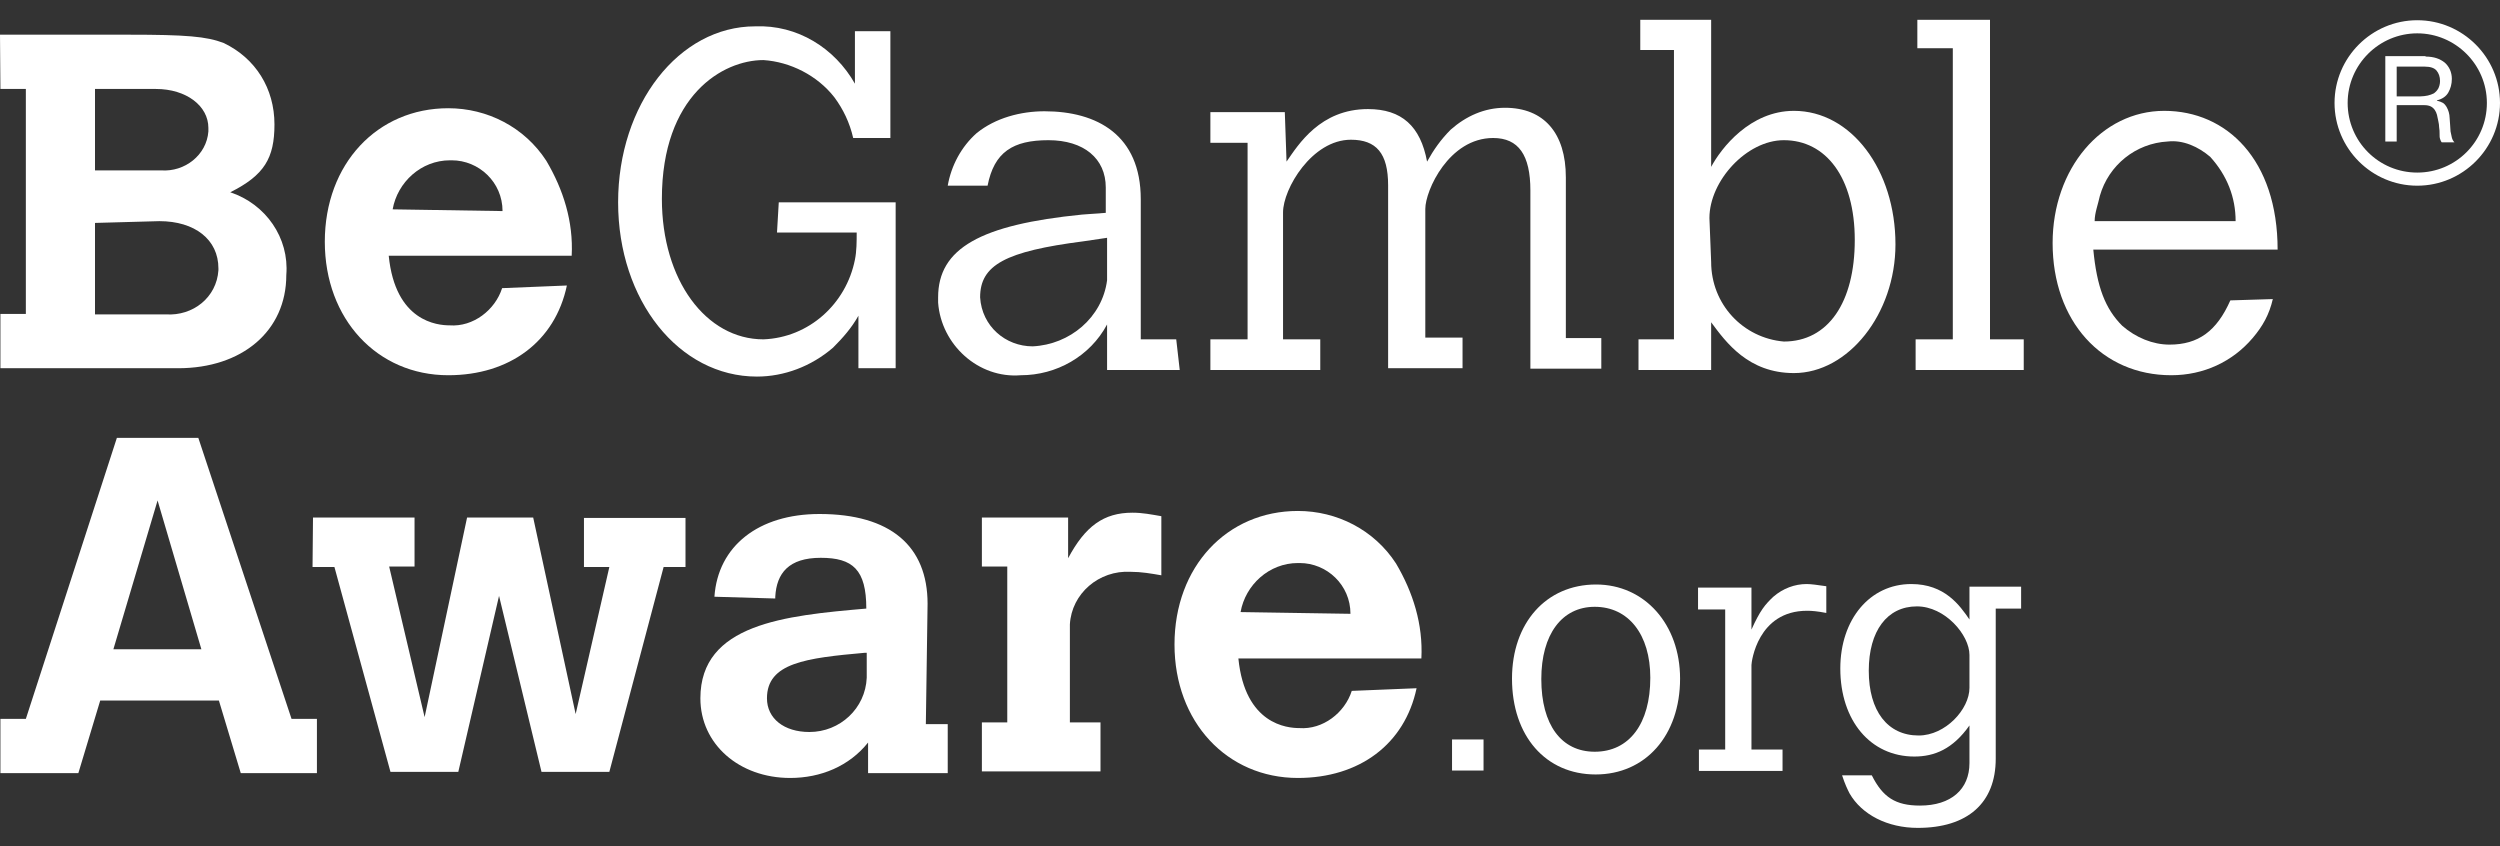
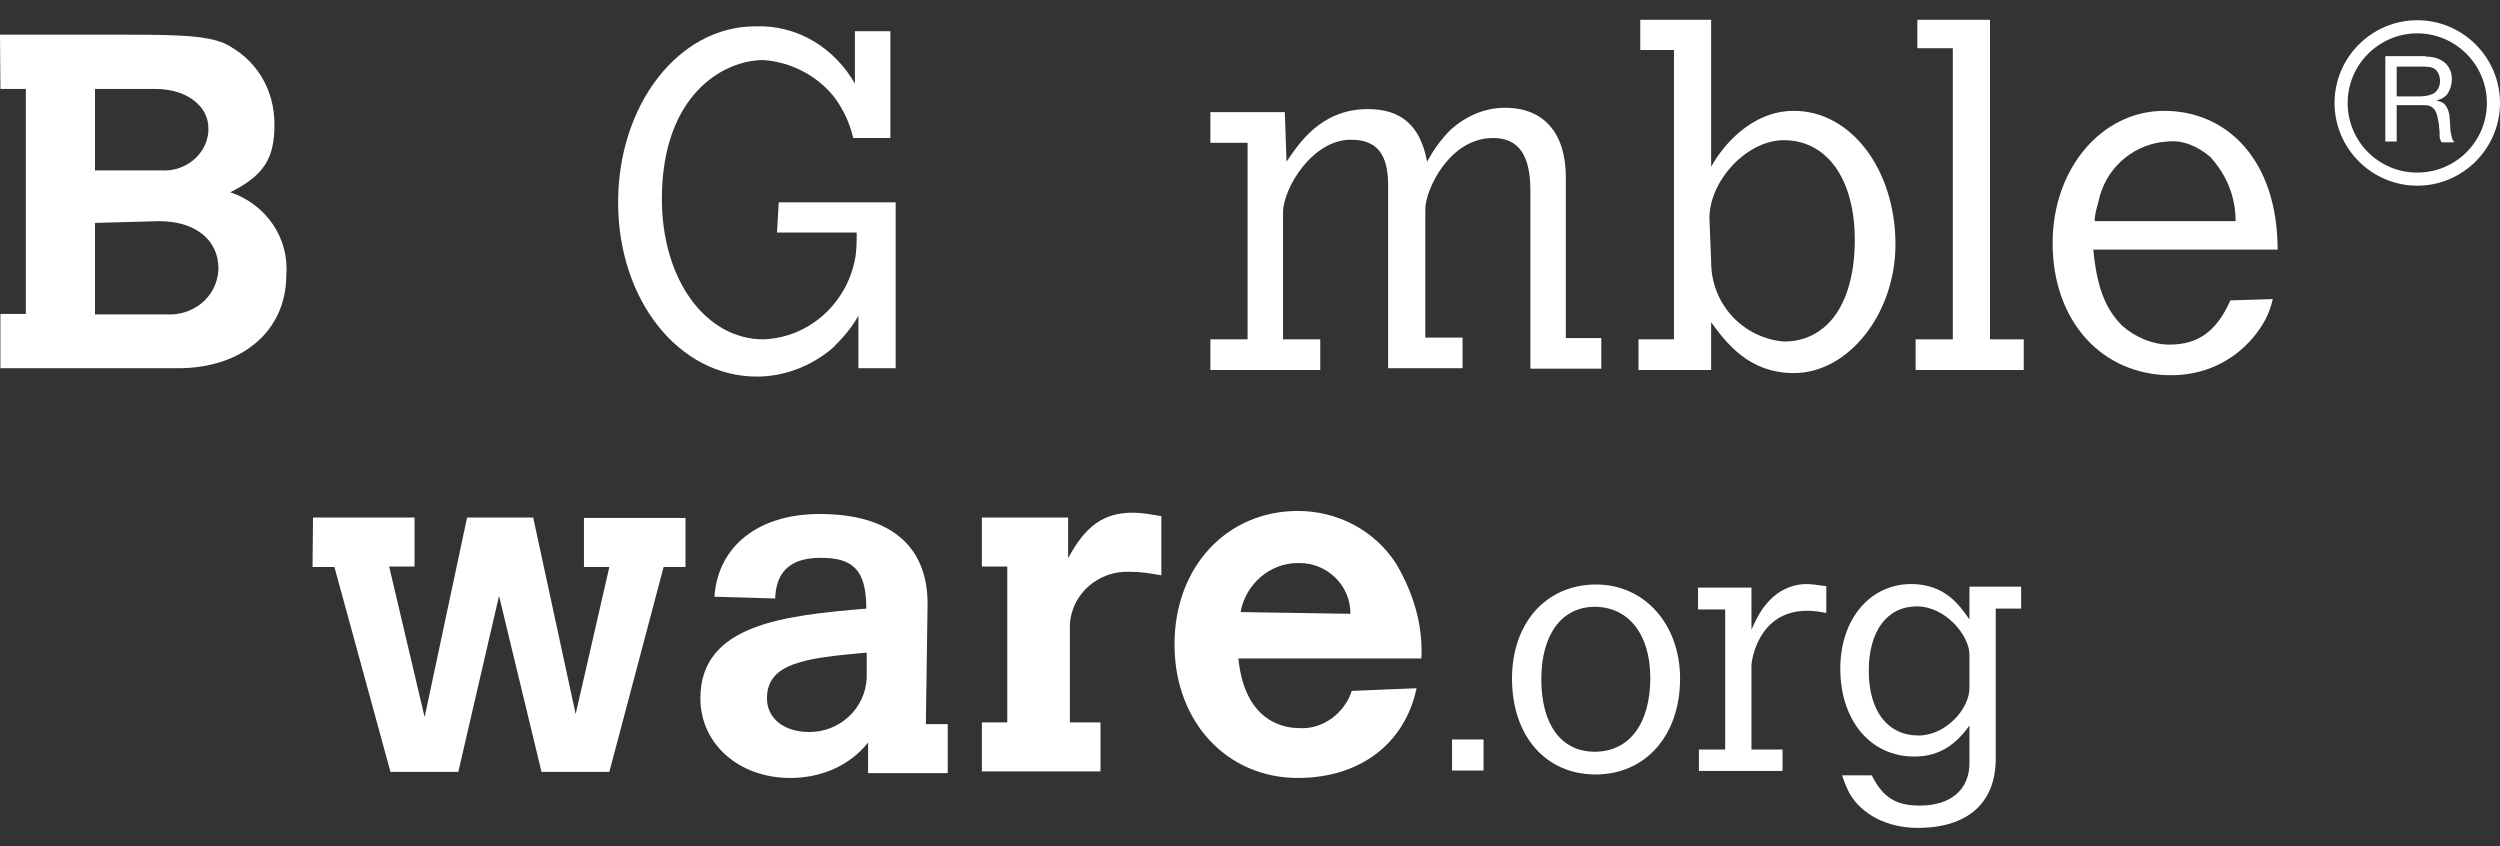
<svg xmlns="http://www.w3.org/2000/svg" width="65" height="22" viewBox="0 0 65 22" fill="none">
  <rect x="0" y="0" width="65" height="22" fill="#333333" stroke="none" />
  <path d="M0 0.902H3.346C4.837 0.902 5.372 0.947 5.816 1.118C6.647 1.516 7.136 2.302 7.136 3.235C7.136 4.111 6.874 4.555 5.987 4.999C6.909 5.306 7.523 6.183 7.444 7.15C7.444 8.607 6.294 9.574 4.632 9.574H0.011V8.163H0.672V2.313H0.011L0 0.902ZM2.47 2.313V4.43H4.188C4.803 4.475 5.372 4.032 5.418 3.417C5.418 3.371 5.418 3.326 5.418 3.326C5.418 2.757 4.849 2.313 4.052 2.313H2.47ZM2.47 5.796V8.174H4.314C5.019 8.22 5.634 7.731 5.679 7.025C5.679 7.025 5.679 7.025 5.679 6.979C5.679 6.228 5.065 5.75 4.143 5.75L2.47 5.796Z" fill="white" />
-   <path d="M14.739 7.423C14.432 8.88 13.248 9.756 11.655 9.756C9.811 9.756 8.445 8.3 8.445 6.285C8.445 4.259 9.811 2.814 11.655 2.814C12.668 2.814 13.635 3.303 14.204 4.18C14.648 4.931 14.91 5.762 14.864 6.649H10.107C10.277 8.368 11.382 8.459 11.689 8.459C12.303 8.505 12.873 8.061 13.055 7.492L14.739 7.423ZM13.066 5.488C13.066 4.737 12.451 4.168 11.746 4.168H11.7C10.949 4.168 10.334 4.737 10.209 5.443L13.066 5.488Z" fill="white" />
  <path d="M20.248 5.261H23.287V9.574H22.319V8.209C22.148 8.516 21.921 8.778 21.659 9.039C21.09 9.529 20.384 9.791 19.679 9.791C17.653 9.791 16.071 7.81 16.071 5.261C16.071 2.711 17.653 0.685 19.633 0.685C20.737 0.64 21.705 1.254 22.228 2.176V0.811H23.15V3.588H22.183C22.092 3.189 21.921 2.836 21.693 2.529C21.249 1.96 20.544 1.607 19.849 1.562C18.791 1.562 17.209 2.484 17.209 5.17C17.209 7.287 18.358 8.823 19.849 8.823C21.033 8.778 22 7.901 22.228 6.752C22.274 6.535 22.274 6.262 22.274 6.046H20.202L20.248 5.261Z" fill="white" />
-   <path d="M30.673 9.62H28.784V8.436C28.34 9.267 27.464 9.756 26.542 9.756C25.438 9.848 24.47 8.96 24.391 7.867C24.391 7.822 24.391 7.776 24.391 7.731C24.391 6.456 25.495 5.841 28.135 5.579L28.75 5.534V4.874C28.75 4.123 28.181 3.645 27.259 3.645C26.337 3.645 25.848 3.952 25.677 4.828H24.641C24.732 4.305 24.994 3.815 25.392 3.462C25.882 3.064 26.542 2.893 27.156 2.893C28.522 2.893 29.66 3.508 29.66 5.181V8.823H30.582L30.673 9.62ZM28.784 6.183L28.169 6.274C26.143 6.535 25.483 6.888 25.483 7.731C25.529 8.482 26.143 9.005 26.849 9.005C27.817 8.96 28.659 8.254 28.784 7.287V6.183Z" fill="white" />
  <path d="M33.45 4.202C33.758 3.758 34.327 2.836 35.567 2.836C36.444 2.836 36.933 3.28 37.104 4.202C37.275 3.895 37.457 3.633 37.718 3.371C38.117 3.019 38.595 2.802 39.13 2.802C40.143 2.802 40.712 3.462 40.712 4.612V8.789H41.634V9.586H39.79V4.953C39.79 4.032 39.483 3.588 38.822 3.588C37.673 3.588 37.058 4.953 37.058 5.431V8.778H38.026V9.574H36.091V4.817C36.091 3.986 35.784 3.633 35.123 3.633C34.111 3.633 33.359 4.908 33.359 5.523V8.823H34.327V9.62H31.47V8.823H32.437V3.713H31.47V2.916H33.405L33.45 4.202Z" fill="white" />
  <path d="M42.647 0.515H44.49V4.339C44.752 3.849 45.503 2.882 46.642 2.882C48.133 2.882 49.282 4.419 49.282 6.353C49.282 8.163 48.053 9.7 46.642 9.7C45.458 9.7 44.877 8.903 44.49 8.379V9.62H42.601V8.823H43.523V1.3H42.647V0.515ZM44.49 6.809C44.49 7.913 45.321 8.789 46.38 8.88C47.529 8.88 48.224 7.867 48.224 6.24C48.224 4.612 47.472 3.645 46.38 3.645C45.412 3.645 44.445 4.703 44.445 5.67L44.49 6.809Z" fill="white" />
  <path d="M49.851 0.515H51.74V8.823H52.617V9.62H49.806V8.823H50.773V1.254H49.851V0.515Z" fill="white" />
  <path d="M59.093 7.776C59.002 8.174 58.831 8.482 58.569 8.789C58.046 9.404 57.295 9.756 56.453 9.756C54.643 9.756 53.368 8.345 53.368 6.319C53.368 4.384 54.643 2.882 56.27 2.882C57.898 2.882 59.218 4.157 59.218 6.49H54.426C54.518 7.457 54.734 8.026 55.178 8.47C55.531 8.778 55.974 8.96 56.407 8.96C57.158 8.96 57.636 8.607 57.989 7.81L59.093 7.776ZM58.126 5.75C58.126 5.136 57.909 4.566 57.465 4.077C57.158 3.815 56.76 3.633 56.361 3.679C55.531 3.724 54.825 4.293 54.597 5.09C54.552 5.306 54.461 5.534 54.461 5.75H58.126Z" fill="white" />
-   <path d="M3.039 11.384H5.156L7.58 18.691H8.24V20.102H6.26L5.691 18.213H2.606L2.037 20.102H0.011V18.691H0.672L3.039 11.384ZM4.097 13.012L2.948 16.881H5.236L4.097 13.012Z" fill="white" />
  <path d="M8.138 13.456H10.778V14.73H10.118L11.04 18.645L12.144 13.456H13.863L14.967 18.566L15.843 14.742H15.183V13.467H17.823V14.742H17.254L15.843 20.068H14.079L12.975 15.493L11.916 20.068H10.152L8.695 14.742H8.126L8.138 13.456Z" fill="white" />
  <path d="M24.072 18.828H24.641V20.102H22.57V19.306C22.08 19.92 21.34 20.227 20.544 20.227C19.223 20.227 18.21 19.351 18.21 18.156C18.21 16.221 20.407 16.005 22.524 15.823C22.524 14.81 22.171 14.503 21.34 14.503C20.509 14.503 20.191 14.901 20.157 15.515V15.561L18.575 15.515C18.666 14.195 19.724 13.364 21.306 13.364C23.15 13.364 24.117 14.195 24.117 15.698L24.072 18.828ZM22.49 16.972C20.953 17.109 19.941 17.234 19.941 18.156C19.941 18.68 20.384 19.032 21.044 19.032C21.841 19.032 22.501 18.418 22.535 17.621V16.972H22.49Z" fill="white" />
  <path d="M27.771 14.514C28.215 13.683 28.693 13.33 29.444 13.33C29.706 13.33 29.933 13.376 30.195 13.421V14.958C29.933 14.912 29.672 14.867 29.398 14.867C28.568 14.821 27.862 15.436 27.817 16.233V18.782H28.613V20.057H25.529V18.782H26.189V14.73H25.529V13.456H27.771V14.514Z" fill="white" />
  <path d="M36.831 17.894C36.523 19.351 35.34 20.227 33.746 20.227C31.902 20.227 30.537 18.771 30.537 16.756C30.537 14.73 31.902 13.285 33.746 13.285C34.759 13.285 35.727 13.774 36.296 14.65C36.74 15.402 37.001 16.233 36.956 17.12H32.198C32.369 18.839 33.473 18.93 33.78 18.93C34.395 18.976 34.964 18.532 35.146 17.963L36.831 17.894ZM35.112 15.959C35.112 15.208 34.498 14.639 33.792 14.639H33.746C32.995 14.639 32.38 15.208 32.255 15.914L35.112 15.959Z" fill="white" />
  <path d="M63.065 1.471C63.281 1.471 63.441 1.528 63.566 1.63C63.68 1.732 63.748 1.88 63.748 2.051C63.748 2.188 63.714 2.302 63.657 2.404C63.6 2.506 63.498 2.575 63.361 2.609V2.62C63.429 2.632 63.475 2.654 63.52 2.677C63.566 2.711 63.589 2.745 63.611 2.78C63.634 2.825 63.657 2.871 63.668 2.916C63.68 2.962 63.691 3.019 63.691 3.075C63.691 3.132 63.703 3.189 63.703 3.246C63.703 3.303 63.714 3.36 63.714 3.417C63.725 3.474 63.737 3.519 63.748 3.576C63.759 3.622 63.782 3.667 63.816 3.701H63.486C63.464 3.679 63.452 3.645 63.441 3.61C63.429 3.576 63.429 3.531 63.429 3.474C63.429 3.428 63.429 3.371 63.418 3.314C63.418 3.258 63.407 3.201 63.395 3.144C63.384 3.087 63.372 3.041 63.361 2.984C63.35 2.939 63.327 2.893 63.304 2.859C63.281 2.825 63.247 2.791 63.202 2.768C63.156 2.745 63.099 2.734 63.031 2.734H62.314V3.679H62.018V1.459H63.065V1.471ZM63.122 2.484C63.179 2.472 63.236 2.449 63.281 2.427C63.327 2.393 63.361 2.358 63.395 2.302C63.418 2.256 63.441 2.188 63.441 2.108C63.441 1.994 63.407 1.903 63.35 1.835C63.293 1.767 63.19 1.732 63.042 1.732H62.314V2.506H62.929C62.997 2.506 63.065 2.495 63.122 2.484Z" fill="white" />
  <path d="M62.849 4.828C61.665 4.828 60.698 3.861 60.698 2.677C60.698 1.493 61.665 0.526 62.849 0.526C64.033 0.526 65 1.493 65 2.677C65 3.861 64.033 4.828 62.849 4.828ZM62.849 0.867C61.859 0.867 61.039 1.676 61.039 2.677C61.039 3.679 61.847 4.487 62.849 4.487C63.85 4.487 64.659 3.679 64.659 2.677C64.659 1.676 63.839 0.867 62.849 0.867Z" fill="white" />
  <path d="M37.753 19.226H38.572V20.034H37.753V19.226Z" fill="white" />
  <path d="M39.312 17.644C39.312 16.198 40.2 15.197 41.497 15.197C42.761 15.197 43.682 16.233 43.682 17.644C43.682 19.123 42.783 20.136 41.486 20.136C40.188 20.136 39.312 19.135 39.312 17.644ZM41.463 19.545C42.362 19.545 42.908 18.816 42.908 17.621C42.908 16.494 42.339 15.777 41.463 15.777C40.609 15.777 40.074 16.494 40.074 17.655C40.074 18.85 40.598 19.545 41.463 19.545Z" fill="white" />
  <path d="M45.538 16.369C45.765 15.868 45.89 15.72 46.107 15.515C46.357 15.299 46.664 15.185 46.972 15.185C47.086 15.185 47.245 15.208 47.484 15.242V15.937C47.245 15.891 47.108 15.88 46.983 15.88C45.697 15.88 45.538 17.211 45.538 17.291V19.488H46.346V20.045H44.172V19.488H44.855V15.846H44.149V15.277H45.538V16.369Z" fill="white" />
  <path d="M51.206 18.862C50.773 19.476 50.295 19.67 49.772 19.67C48.633 19.67 47.848 18.736 47.848 17.382C47.848 16.096 48.622 15.185 49.692 15.185C50.568 15.185 50.955 15.743 51.206 16.107V15.254H52.549V15.823H51.889V19.727C51.889 20.876 51.16 21.525 49.862 21.525C49.077 21.525 48.406 21.183 48.087 20.626C48.03 20.512 47.973 20.398 47.894 20.159H48.667C48.952 20.728 49.282 20.945 49.919 20.945C50.727 20.945 51.206 20.523 51.206 19.84V18.862ZM51.206 17.029C51.206 16.506 50.568 15.766 49.84 15.766C49.066 15.766 48.588 16.403 48.588 17.439C48.588 18.486 49.077 19.123 49.885 19.123C50.58 19.123 51.206 18.441 51.206 17.883V17.029Z" fill="white" />
</svg>